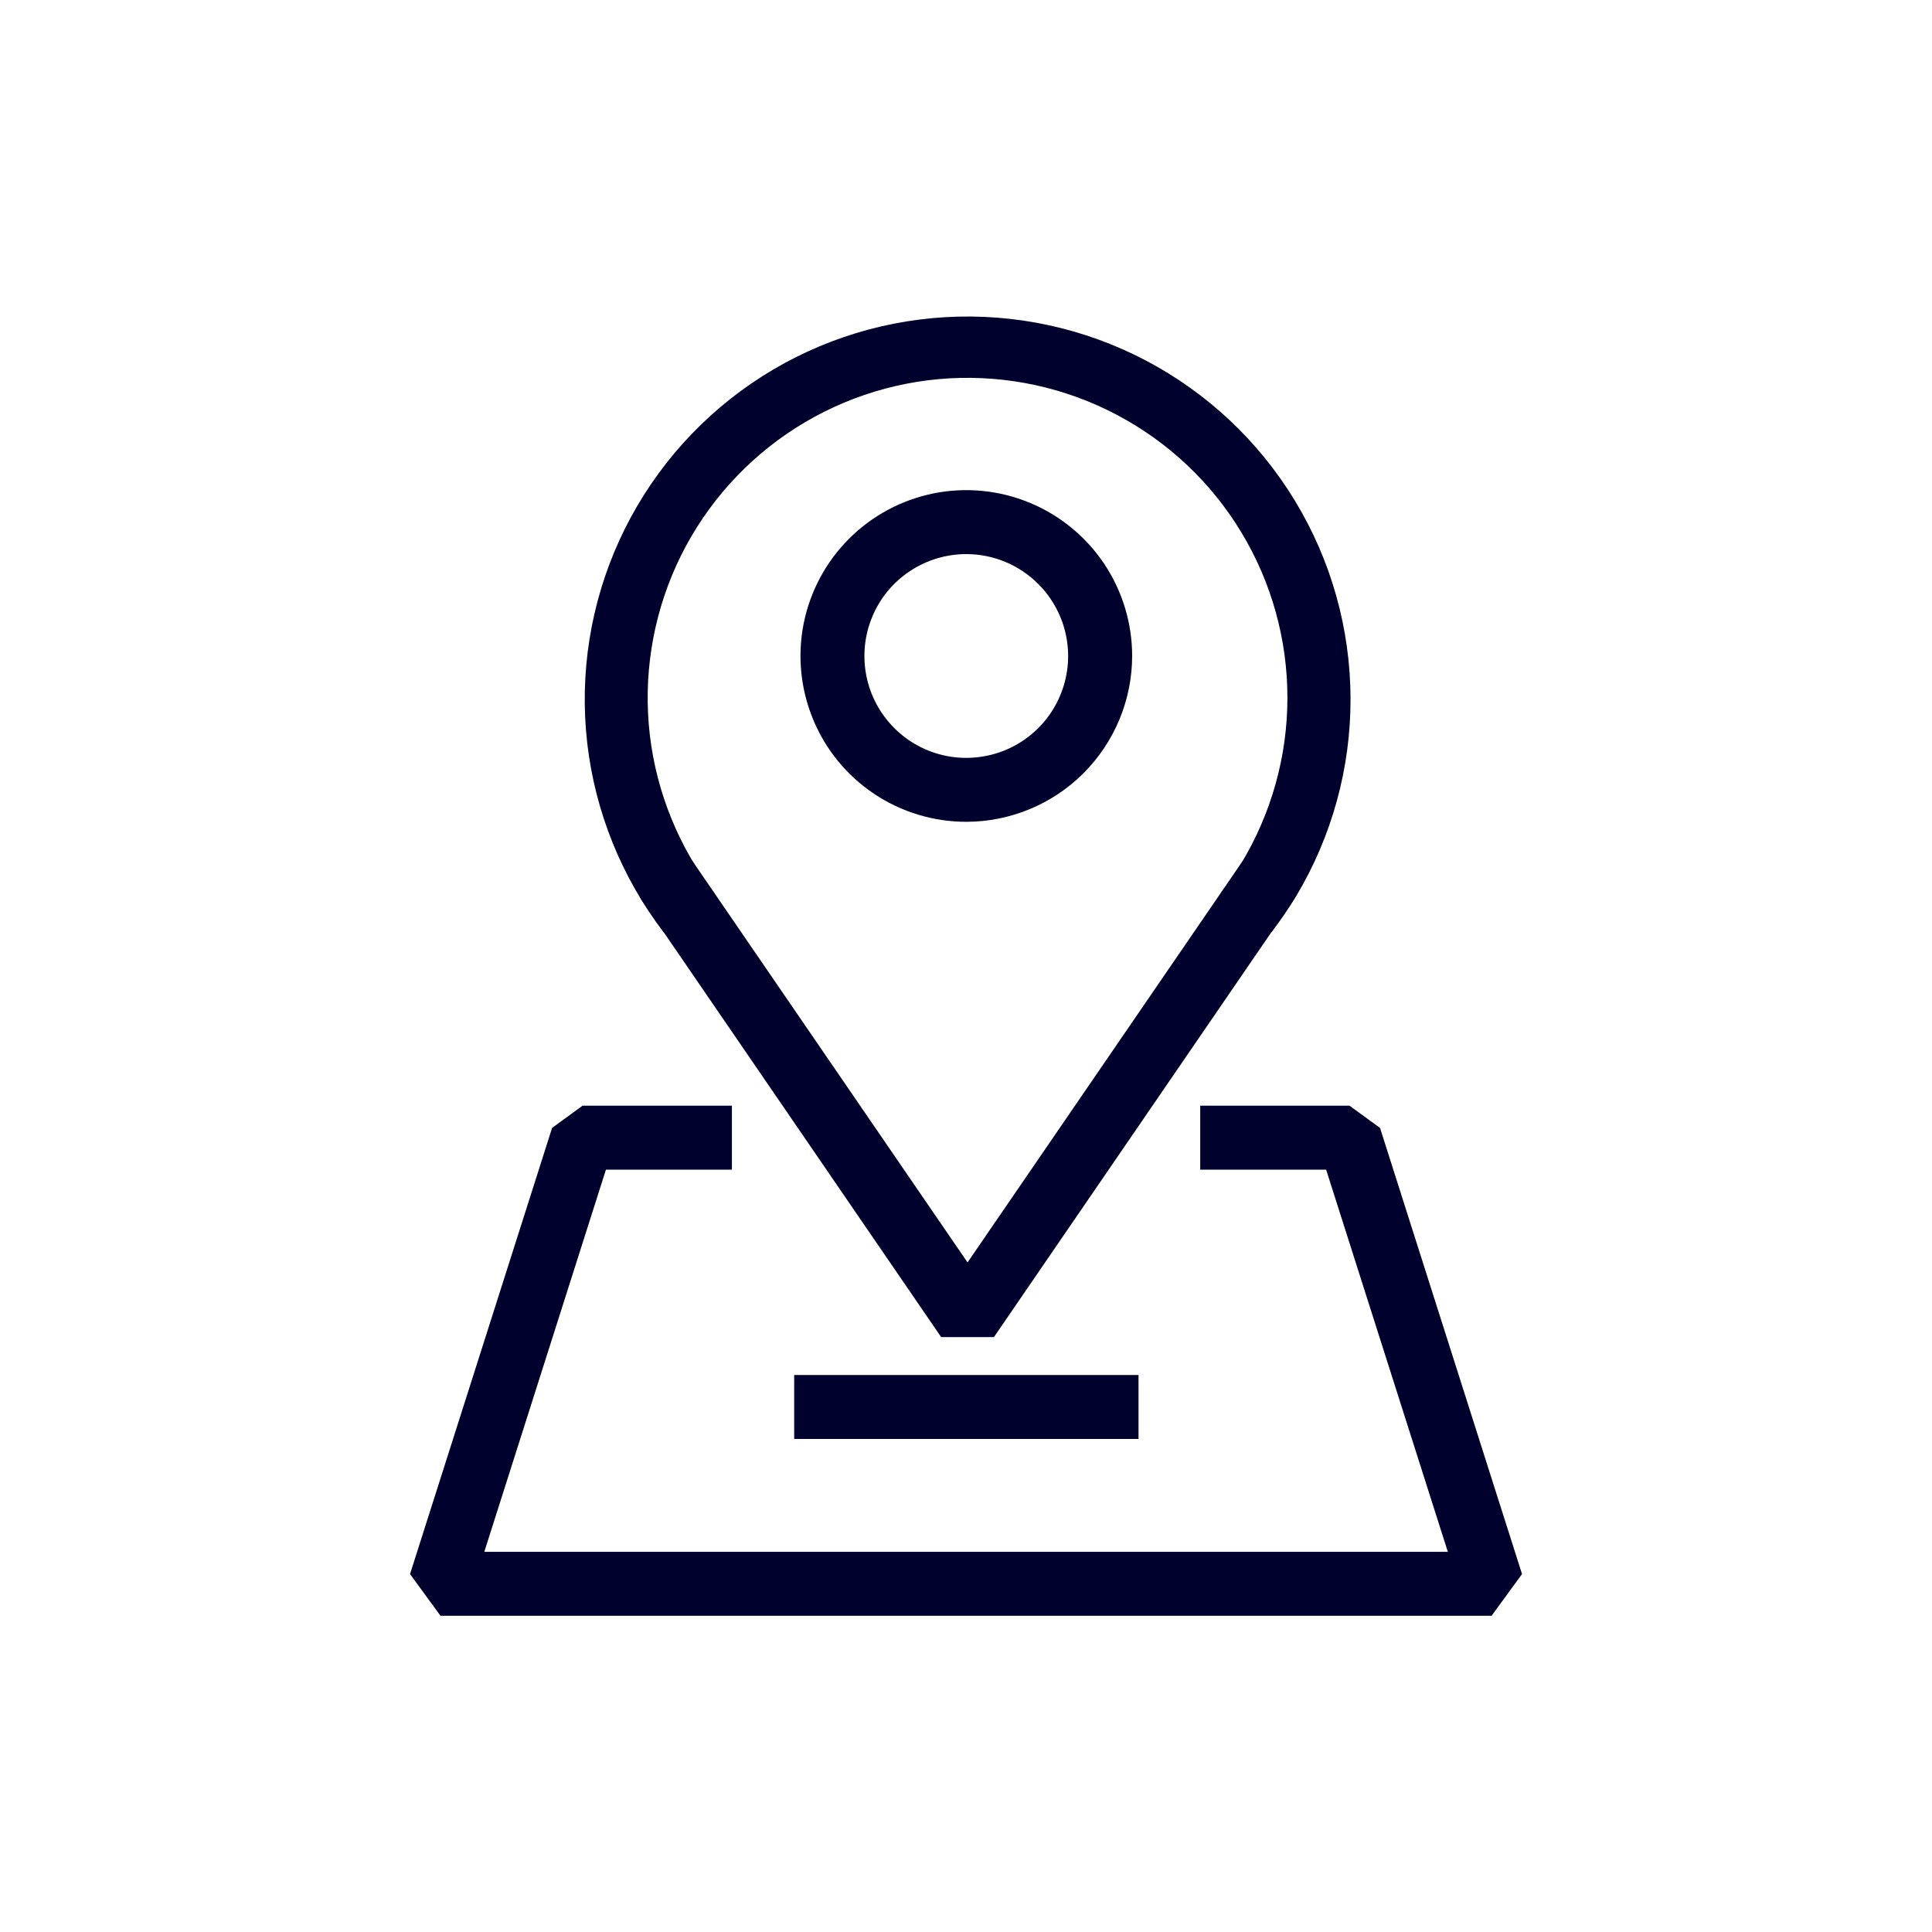
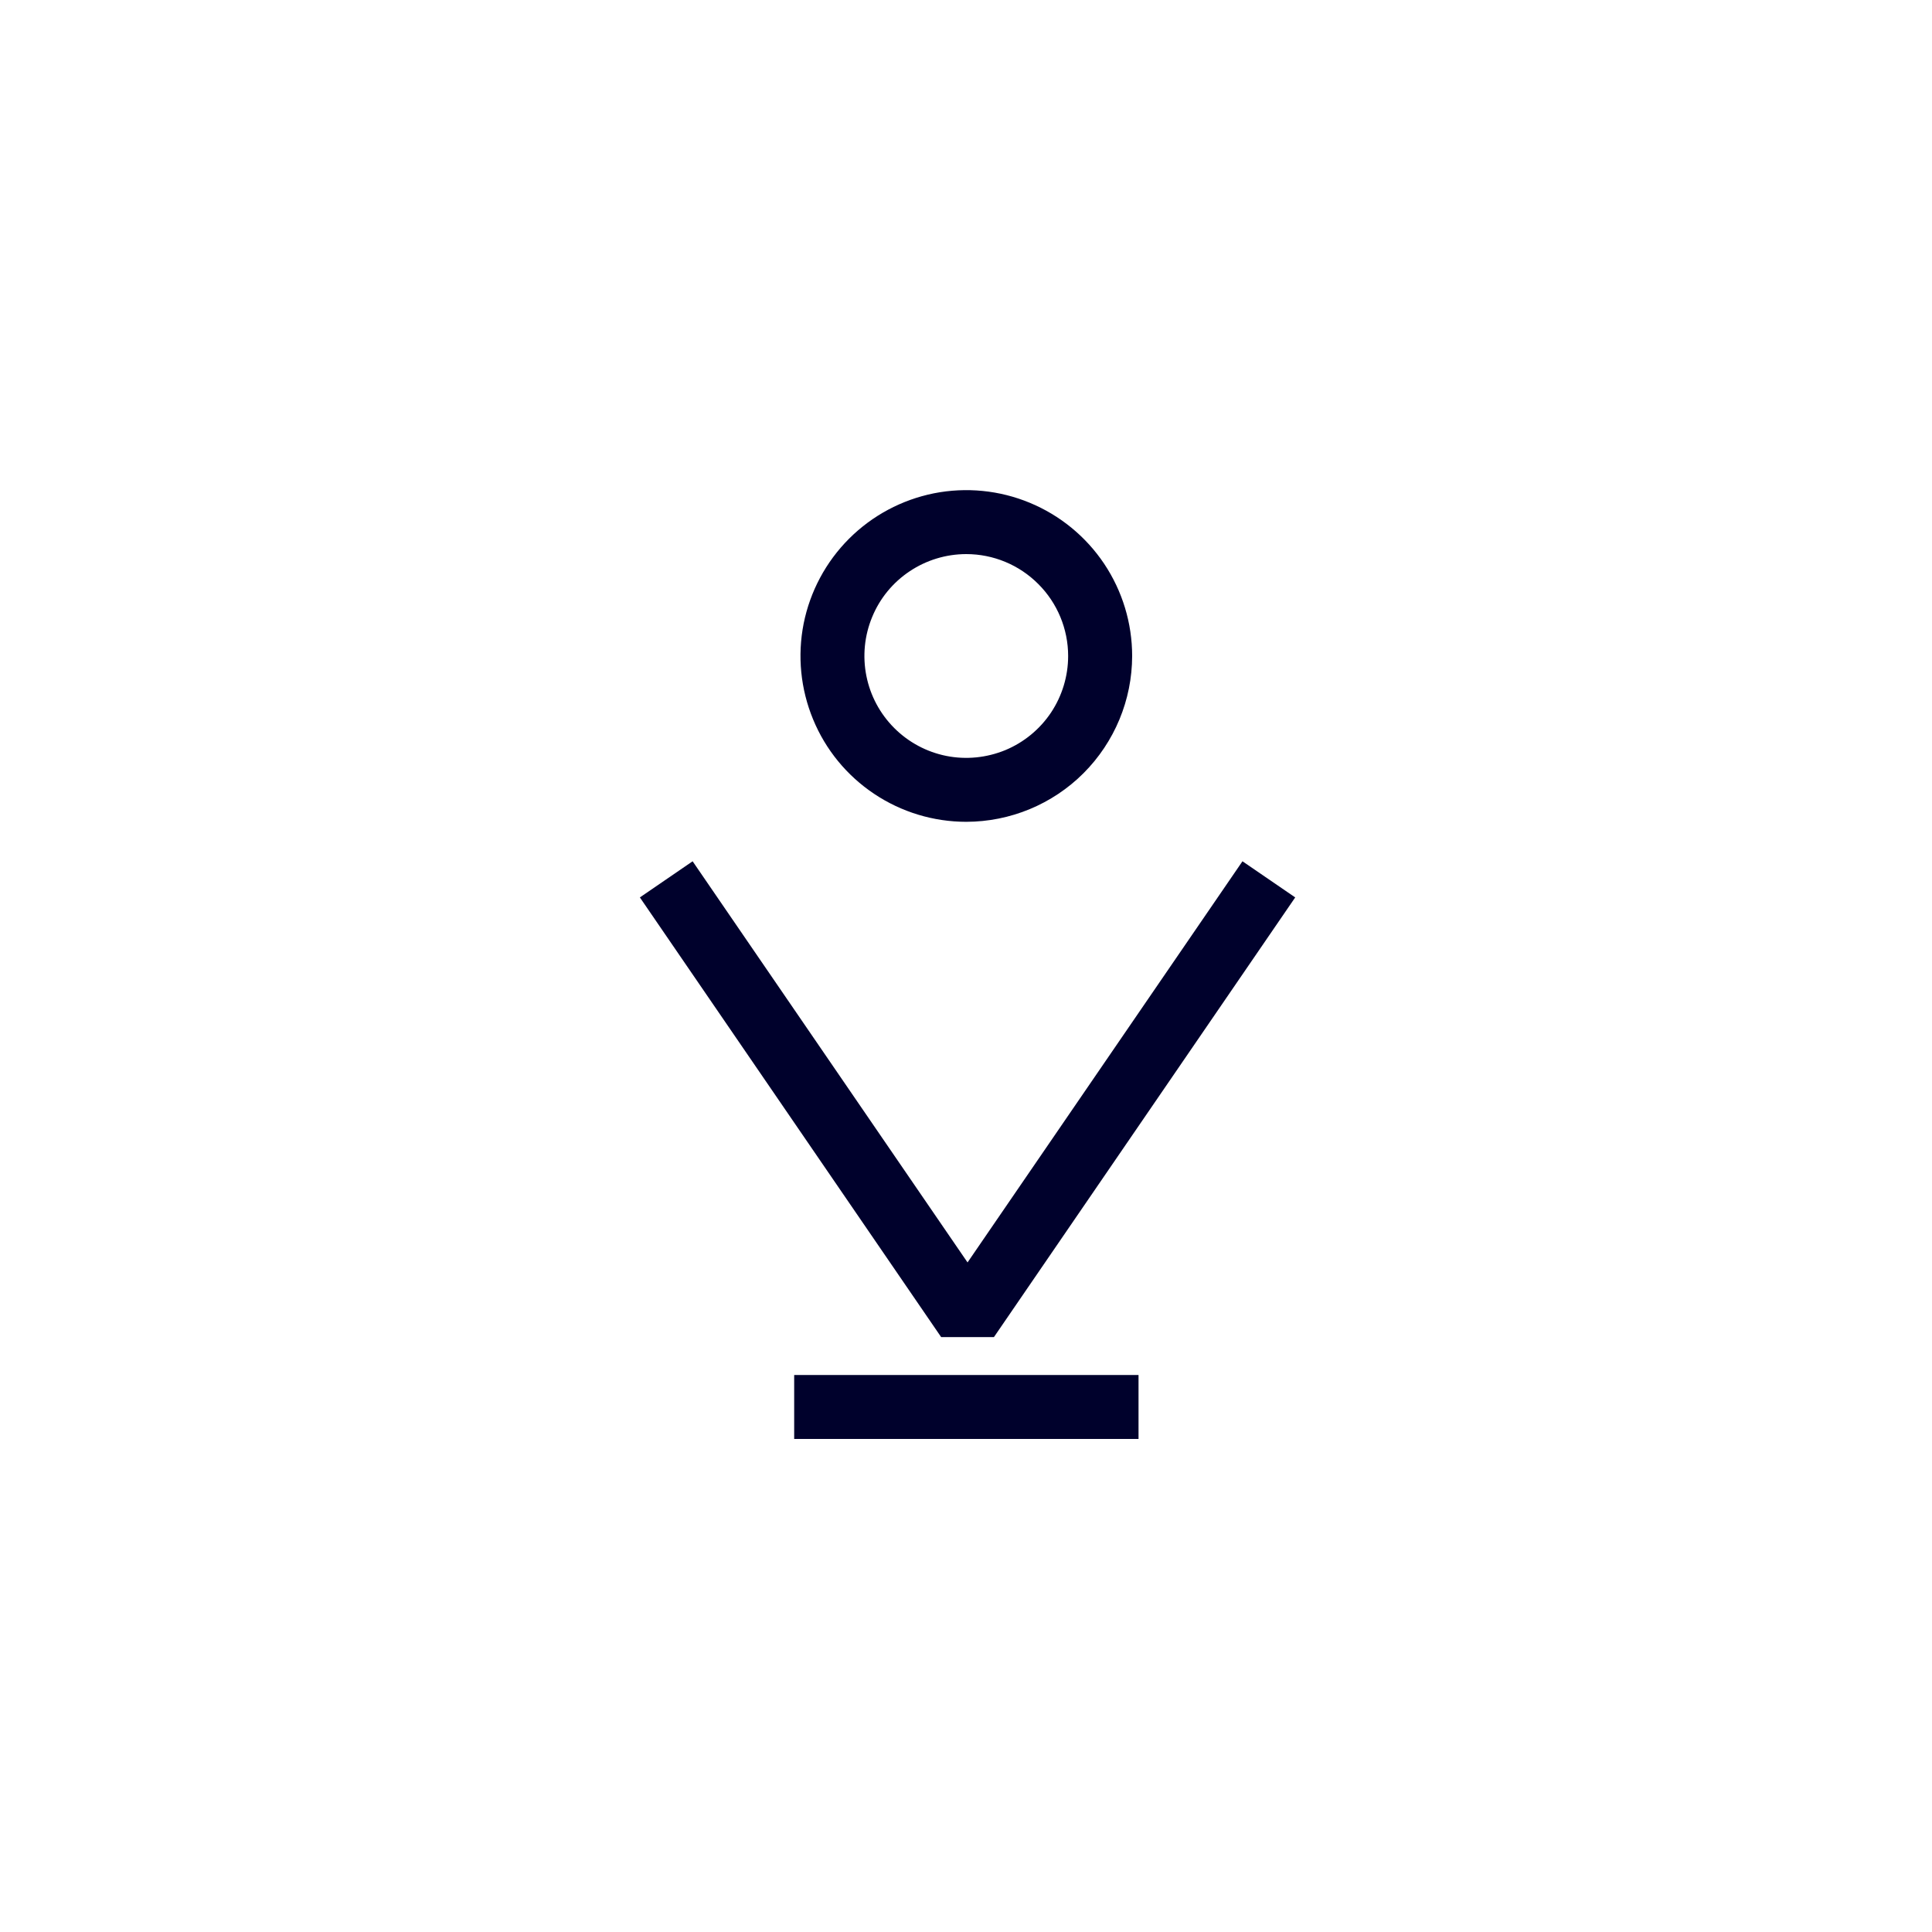
<svg xmlns="http://www.w3.org/2000/svg" width="30" height="30" viewBox="0 0 30 30" fill="none">
-   <path d="M10.312 14.485C9.654 13.628 9.241 12.608 9.118 11.534C8.996 10.46 9.168 9.374 9.617 8.391C10.066 7.408 10.775 6.566 11.666 5.955C12.558 5.344 13.599 4.988 14.678 4.925C15.757 4.862 16.832 5.094 17.789 5.596C18.746 6.099 19.548 6.852 20.108 7.776C20.669 8.7 20.967 9.759 20.971 10.84C20.975 11.921 20.684 12.982 20.13 13.91C20.01 14.108 19.879 14.299 19.738 14.482L18.954 13.873C19.069 13.723 19.175 13.567 19.274 13.406C19.742 12.632 19.99 11.744 19.991 10.84C19.992 9.935 19.746 9.047 19.279 8.272C18.813 7.497 18.143 6.864 17.343 6.442C16.543 6.019 15.643 5.824 14.74 5.875C13.836 5.927 12.965 6.225 12.218 6.736C11.472 7.247 10.879 7.952 10.504 8.775C10.129 9.599 9.986 10.509 10.09 11.408C10.195 12.306 10.543 13.159 11.096 13.875L10.312 14.485Z" fill="#00012C" />
  <path d="M14.614 20.762L9.936 13.935L10.755 13.374L15.024 19.603L19.293 13.374L20.112 13.935L15.434 20.762H14.614Z" fill="#00012C" />
  <path d="M15.004 12.761C14.495 12.761 13.997 12.61 13.574 12.327C13.15 12.044 12.82 11.642 12.626 11.171C12.431 10.7 12.38 10.183 12.479 9.683C12.579 9.184 12.824 8.725 13.184 8.365C13.544 8.005 14.003 7.76 14.502 7.66C15.002 7.561 15.52 7.612 15.99 7.807C16.461 8.002 16.863 8.332 17.146 8.755C17.429 9.179 17.58 9.677 17.58 10.186C17.579 10.869 17.307 11.523 16.825 12.006C16.342 12.489 15.687 12.76 15.004 12.761ZM15.004 8.604C14.691 8.604 14.385 8.697 14.125 8.871C13.865 9.044 13.662 9.291 13.543 9.581C13.423 9.87 13.392 10.188 13.453 10.495C13.514 10.802 13.664 11.083 13.886 11.305C14.107 11.526 14.389 11.677 14.695 11.738C15.002 11.799 15.32 11.767 15.61 11.648C15.899 11.528 16.146 11.325 16.32 11.065C16.493 10.805 16.586 10.499 16.586 10.186C16.586 9.767 16.419 9.364 16.122 9.068C15.826 8.771 15.424 8.604 15.004 8.604Z" fill="#00012C" />
-   <path d="M23.161 25.09H6.84L6.367 24.442L8.573 17.514L9.046 17.169H11.365V18.162H9.409L7.52 24.097H22.482L20.592 18.162H18.637V17.169H20.955L21.429 17.514L23.634 24.442L23.161 25.09Z" fill="#00012C" />
  <path d="M17.679 21.351H12.332V22.344H17.679V21.351Z" fill="#00012C" />
</svg>